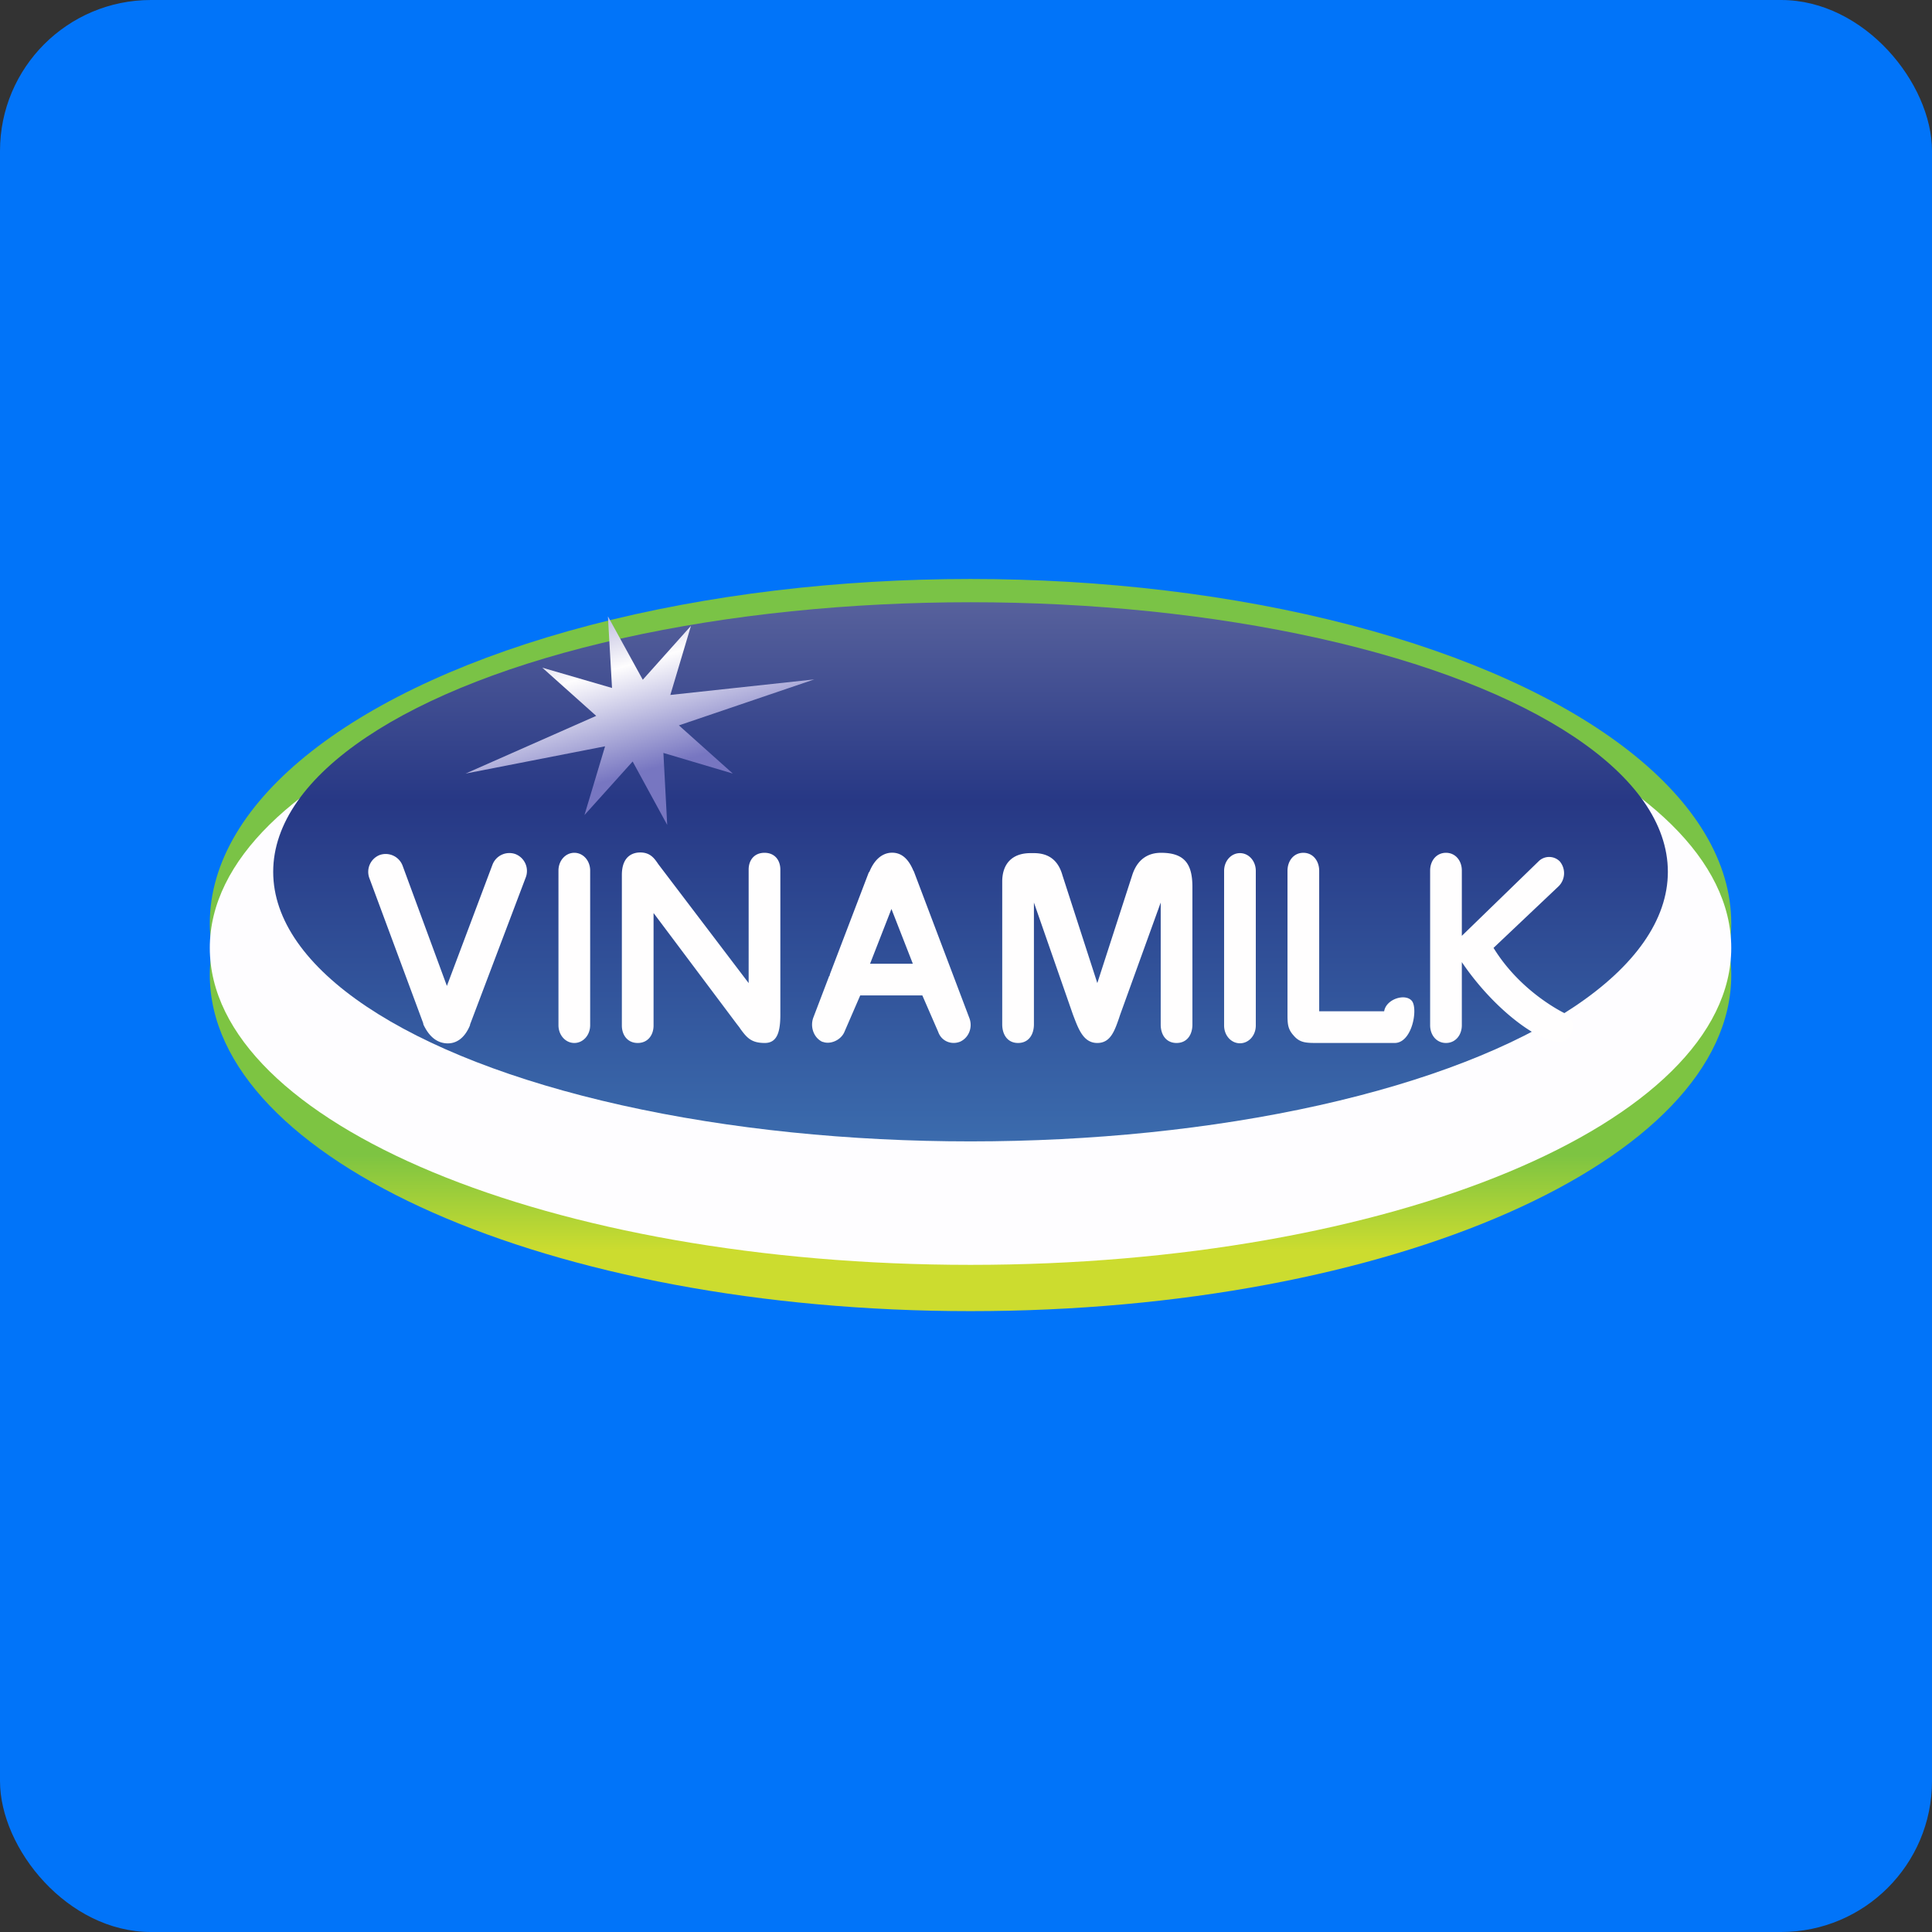
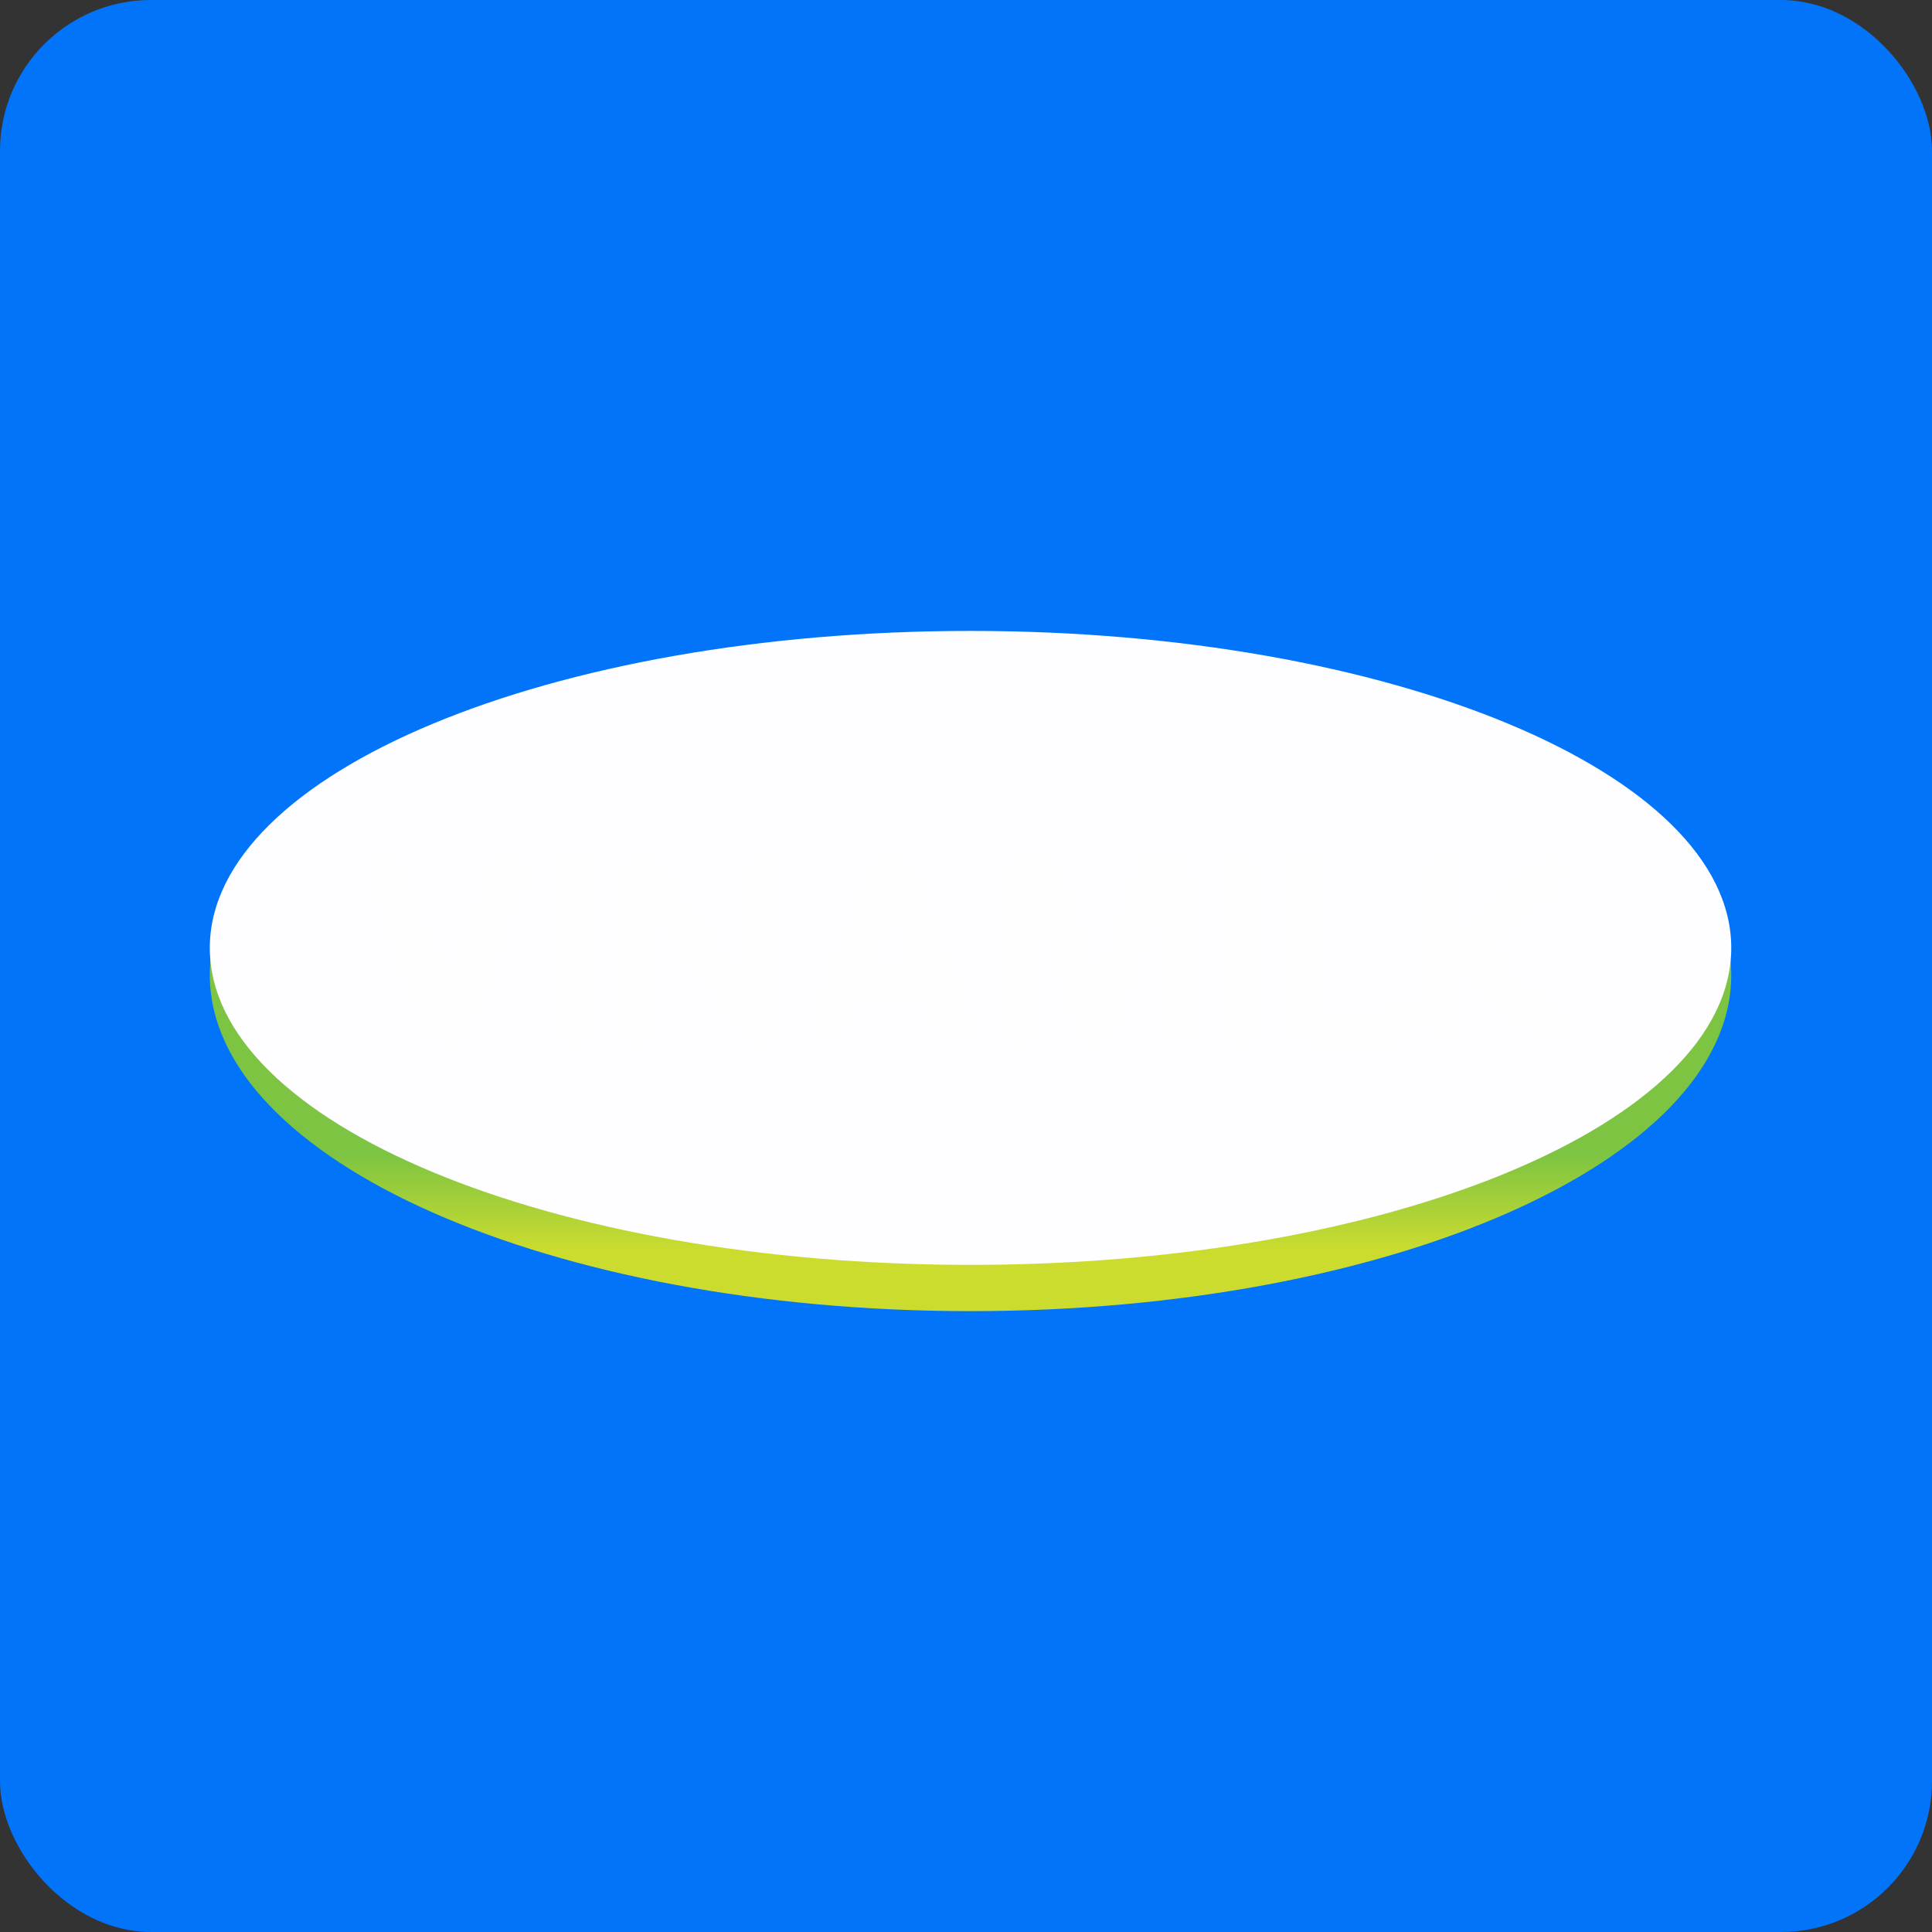
<svg xmlns="http://www.w3.org/2000/svg" width="64" height="64" viewBox="0 0 64 64">
  <rect x="0" y="0" width="64" height="64" fill="#333333" stroke="none" />
  <rect x="0" y="0" width="64" height="64" rx="5" ry="5" fill="#0174F9" />
-   <path fill="#0076fb" d="" />
-   <ellipse cx="32.15" cy="30.59" rx="25.2" ry="11.41" fill="#7ac346" />
  <path d="M 57.35,32.303 C 57.35,38.446 46.062,43.433 32.15,43.433 C 18.238,43.433 6.95,38.435 6.95,32.292 C 6.95,26.14 18.238,21.163 32.15,21.163 C 46.062,21.163 57.35,26.15 57.35,32.303 Z" fill="url(#fb100)" />
  <path d="M 57.35,31.4 C 57.35,37.206 46.062,41.9 32.15,41.9 C 18.238,41.9 6.95,37.206 6.95,31.4 C 6.95,25.604 18.238,20.9 32.15,20.9 C 46.062,20.9 57.35,25.604 57.35,31.4 Z" fill="#fefdff" />
-   <ellipse cx="32.15" cy="28.88" rx="23.1" ry="8.93" fill="url(#fb101)" />
-   <path d="M 19.025,28.25 C 18.731,28.25 18.5,28.512 18.5,28.838 L 18.5,33.962 C 18.5,34.288 18.731,34.55 19.025,34.55 C 19.319,34.55 19.55,34.288 19.55,33.962 L 19.55,28.838 C 19.55,28.512 19.319,28.25 19.025,28.25 Z M 21.65,33.972 C 21.65,34.288 21.461,34.55 21.125,34.55 C 20.789,34.55 20.6,34.288 20.6,33.972 L 20.6,28.985 C 20.6,28.271 21.073,28.239 21.209,28.239 C 21.524,28.239 21.66,28.418 21.765,28.565 L 21.808,28.628 L 24.8,32.566 L 24.8,28.806 C 24.8,28.491 24.989,28.25 25.325,28.25 C 25.661,28.25 25.85,28.491 25.85,28.806 L 25.85,33.605 C 25.85,34.161 25.756,34.55 25.335,34.55 C 24.895,34.55 24.747,34.382 24.538,34.099 A 6.436,6.436 0 0,1 24.495,34.035 L 24.39,33.899 L 21.65,30.245 L 21.65,33.972 Z M 34.25,33.931 C 34.25,34.277 34.072,34.55 33.725,34.55 C 33.379,34.55 33.2,34.277 33.2,33.931 L 33.2,29.206 C 33.2,28.607 33.536,28.261 34.135,28.261 L 34.25,28.261 C 34.754,28.261 35.059,28.512 35.195,28.995 L 36.35,32.566 L 37.505,28.995 C 37.715,28.334 38.188,28.25 38.461,28.25 C 39.258,28.25 39.5,28.639 39.5,29.384 L 39.5,33.941 C 39.5,34.277 39.322,34.55 38.975,34.55 C 38.629,34.55 38.45,34.277 38.45,33.941 L 38.45,29.898 L 37.106,33.615 L 37.064,33.742 C 36.917,34.161 36.781,34.55 36.35,34.55 C 35.909,34.55 35.741,34.13 35.573,33.689 L 35.541,33.605 L 34.25,29.898 L 34.25,33.931 Z M 43.175,28.25 C 42.86,28.25 42.65,28.512 42.65,28.849 L 42.65,33.563 C 42.65,33.899 42.65,34.078 42.849,34.298 C 43.059,34.55 43.27,34.55 43.669,34.55 L 46.199,34.55 C 46.776,34.55 46.976,33.437 46.776,33.164 C 46.566,32.891 45.916,33.09 45.852,33.5 L 43.7,33.5 L 43.7,28.849 C 43.7,28.512 43.49,28.25 43.175,28.25 Z M 47.9,28.25 C 47.585,28.25 47.375,28.512 47.375,28.838 L 47.375,33.962 C 47.375,34.288 47.585,34.55 47.9,34.55 C 48.215,34.55 48.425,34.288 48.425,33.962 L 48.425,31.872 C 49.633,33.657 51.386,34.812 51.89,34.445 C 52.132,34.256 52.205,33.815 51.89,33.594 C 51.89,33.594 50.41,32.922 49.475,31.4 L 51.638,29.352 A 0.609,0.609 0 0,0 51.669,28.534 A 0.496,0.496 0 0,0 50.966,28.534 L 48.425,31.001 L 48.425,28.838 C 48.425,28.512 48.215,28.25 47.9,28.25 Z M 29.525,30.098 L 30.239,31.925 L 28.822,31.925 L 29.535,30.098 Z M 27.247,34.508 C 27.488,34.613 27.866,34.466 27.982,34.161 L 28.496,32.975 L 30.554,32.975 L 31.079,34.182 C 31.184,34.487 31.509,34.623 31.803,34.508 C 32.087,34.382 32.224,34.046 32.118,33.742 L 30.27,28.859 L 30.26,28.849 C 30.081,28.418 29.829,28.218 29.483,28.25 C 29.2,28.282 28.958,28.491 28.8,28.88 L 28.779,28.901 L 27.488,32.282 C 27.488,32.303 27.488,32.324 27.467,32.334 L 26.942,33.71 C 26.826,34.025 26.963,34.392 27.257,34.519 Z M 40.55,28.849 C 40.55,28.523 40.781,28.261 41.075,28.261 C 41.369,28.261 41.6,28.523 41.6,28.849 L 41.6,33.972 C 41.6,34.298 41.369,34.56 41.075,34.56 C 40.781,34.56 40.55,34.298 40.55,33.972 L 40.55,28.849 Z M 12.578,28.323 A 0.599,0.599 0 0,0 12.232,29.079 L 14.017,33.889 L 14.027,33.941 C 14.206,34.319 14.447,34.529 14.762,34.56 C 15.108,34.592 15.392,34.392 15.57,33.962 L 15.57,33.941 L 17.419,29.058 A 0.599,0.599 0 0,0 17.072,28.292 A 0.599,0.599 0 0,0 16.316,28.639 L 14.804,32.66 L 13.334,28.67 A 0.599,0.599 0 0,0 12.578,28.323 Z" fill="#fffefe" />
-   <path d="M 20.138,20.417 L 21.293,22.517 L 22.889,20.732 L 22.206,23.021 L 26.974,22.506 L 22.49,24.029 L 24.275,25.625 L 21.976,24.942 L 22.102,27.326 L 20.957,25.226 L 19.361,27 L 20.044,24.722 L 15.424,25.625 L 19.75,23.714 L 17.965,22.118 L 20.274,22.79 L 20.138,20.417 Z" fill="url(#fb102)" />
+   <path d="M 19.025,28.25 C 18.731,28.25 18.5,28.512 18.5,28.838 L 18.5,33.962 C 18.5,34.288 18.731,34.55 19.025,34.55 C 19.319,34.55 19.55,34.288 19.55,33.962 L 19.55,28.838 C 19.55,28.512 19.319,28.25 19.025,28.25 Z M 21.65,33.972 C 21.65,34.288 21.461,34.55 21.125,34.55 C 20.789,34.55 20.6,34.288 20.6,33.972 L 20.6,28.985 C 20.6,28.271 21.073,28.239 21.209,28.239 C 21.524,28.239 21.66,28.418 21.765,28.565 L 21.808,28.628 L 24.8,32.566 L 24.8,28.806 C 24.8,28.491 24.989,28.25 25.325,28.25 C 25.661,28.25 25.85,28.491 25.85,28.806 L 25.85,33.605 C 25.85,34.161 25.756,34.55 25.335,34.55 C 24.895,34.55 24.747,34.382 24.538,34.099 A 6.436,6.436 0 0,1 24.495,34.035 L 24.39,33.899 L 21.65,30.245 L 21.65,33.972 Z M 34.25,33.931 C 34.25,34.277 34.072,34.55 33.725,34.55 C 33.379,34.55 33.2,34.277 33.2,33.931 L 33.2,29.206 C 33.2,28.607 33.536,28.261 34.135,28.261 L 34.25,28.261 C 34.754,28.261 35.059,28.512 35.195,28.995 L 36.35,32.566 L 37.505,28.995 C 37.715,28.334 38.188,28.25 38.461,28.25 C 39.258,28.25 39.5,28.639 39.5,29.384 L 39.5,33.941 C 39.5,34.277 39.322,34.55 38.975,34.55 C 38.629,34.55 38.45,34.277 38.45,33.941 L 38.45,29.898 L 37.106,33.615 L 37.064,33.742 C 36.917,34.161 36.781,34.55 36.35,34.55 C 35.909,34.55 35.741,34.13 35.573,33.689 L 35.541,33.605 L 34.25,29.898 L 34.25,33.931 Z M 43.175,28.25 C 42.86,28.25 42.65,28.512 42.65,28.849 L 42.65,33.563 C 42.65,33.899 42.65,34.078 42.849,34.298 C 43.059,34.55 43.27,34.55 43.669,34.55 L 46.199,34.55 C 46.776,34.55 46.976,33.437 46.776,33.164 C 46.566,32.891 45.916,33.09 45.852,33.5 L 43.7,33.5 L 43.7,28.849 C 43.7,28.512 43.49,28.25 43.175,28.25 Z M 47.9,28.25 C 47.585,28.25 47.375,28.512 47.375,28.838 L 47.375,33.962 C 47.375,34.288 47.585,34.55 47.9,34.55 C 48.215,34.55 48.425,34.288 48.425,33.962 L 48.425,31.872 C 49.633,33.657 51.386,34.812 51.89,34.445 C 52.132,34.256 52.205,33.815 51.89,33.594 C 51.89,33.594 50.41,32.922 49.475,31.4 L 51.638,29.352 A 0.609,0.609 0 0,0 51.669,28.534 A 0.496,0.496 0 0,0 50.966,28.534 L 48.425,31.001 L 48.425,28.838 C 48.425,28.512 48.215,28.25 47.9,28.25 M 29.525,30.098 L 30.239,31.925 L 28.822,31.925 L 29.535,30.098 Z M 27.247,34.508 C 27.488,34.613 27.866,34.466 27.982,34.161 L 28.496,32.975 L 30.554,32.975 L 31.079,34.182 C 31.184,34.487 31.509,34.623 31.803,34.508 C 32.087,34.382 32.224,34.046 32.118,33.742 L 30.27,28.859 L 30.26,28.849 C 30.081,28.418 29.829,28.218 29.483,28.25 C 29.2,28.282 28.958,28.491 28.8,28.88 L 28.779,28.901 L 27.488,32.282 C 27.488,32.303 27.488,32.324 27.467,32.334 L 26.942,33.71 C 26.826,34.025 26.963,34.392 27.257,34.519 Z M 40.55,28.849 C 40.55,28.523 40.781,28.261 41.075,28.261 C 41.369,28.261 41.6,28.523 41.6,28.849 L 41.6,33.972 C 41.6,34.298 41.369,34.56 41.075,34.56 C 40.781,34.56 40.55,34.298 40.55,33.972 L 40.55,28.849 Z M 12.578,28.323 A 0.599,0.599 0 0,0 12.232,29.079 L 14.017,33.889 L 14.027,33.941 C 14.206,34.319 14.447,34.529 14.762,34.56 C 15.108,34.592 15.392,34.392 15.57,33.962 L 15.57,33.941 L 17.419,29.058 A 0.599,0.599 0 0,0 17.072,28.292 A 0.599,0.599 0 0,0 16.316,28.639 L 14.804,32.66 L 13.334,28.67 A 0.599,0.599 0 0,0 12.578,28.323 Z" fill="#fffefe" />
  <defs>
    <linearGradient id="fb100" x1="32.15" y1="38.26" x2="32.15" y2="41.43" gradientUnits="userSpaceOnUse">
      <stop stop-color="#7dc442" />
      <stop offset="1" stop-color="#ccdc2f" />
    </linearGradient>
    <linearGradient id="fb101" x1="32.15" y1="19.95" x2="32.15" y2="37.8" gradientUnits="userSpaceOnUse">
      <stop stop-color="#57619c" />
      <stop offset=".37" stop-color="#273885" />
      <stop offset="1" stop-color="#3b6bad" />
    </linearGradient>
    <linearGradient id="fb102" x1="20.16" y1="18.42" x2="22.1" y2="25.33" gradientUnits="userSpaceOnUse">
      <stop stop-color="#7977bd" />
      <stop offset=".51" stop-color="#fefdfe" />
      <stop offset="1" stop-color="#7776c1" />
    </linearGradient>
  </defs>
</svg>